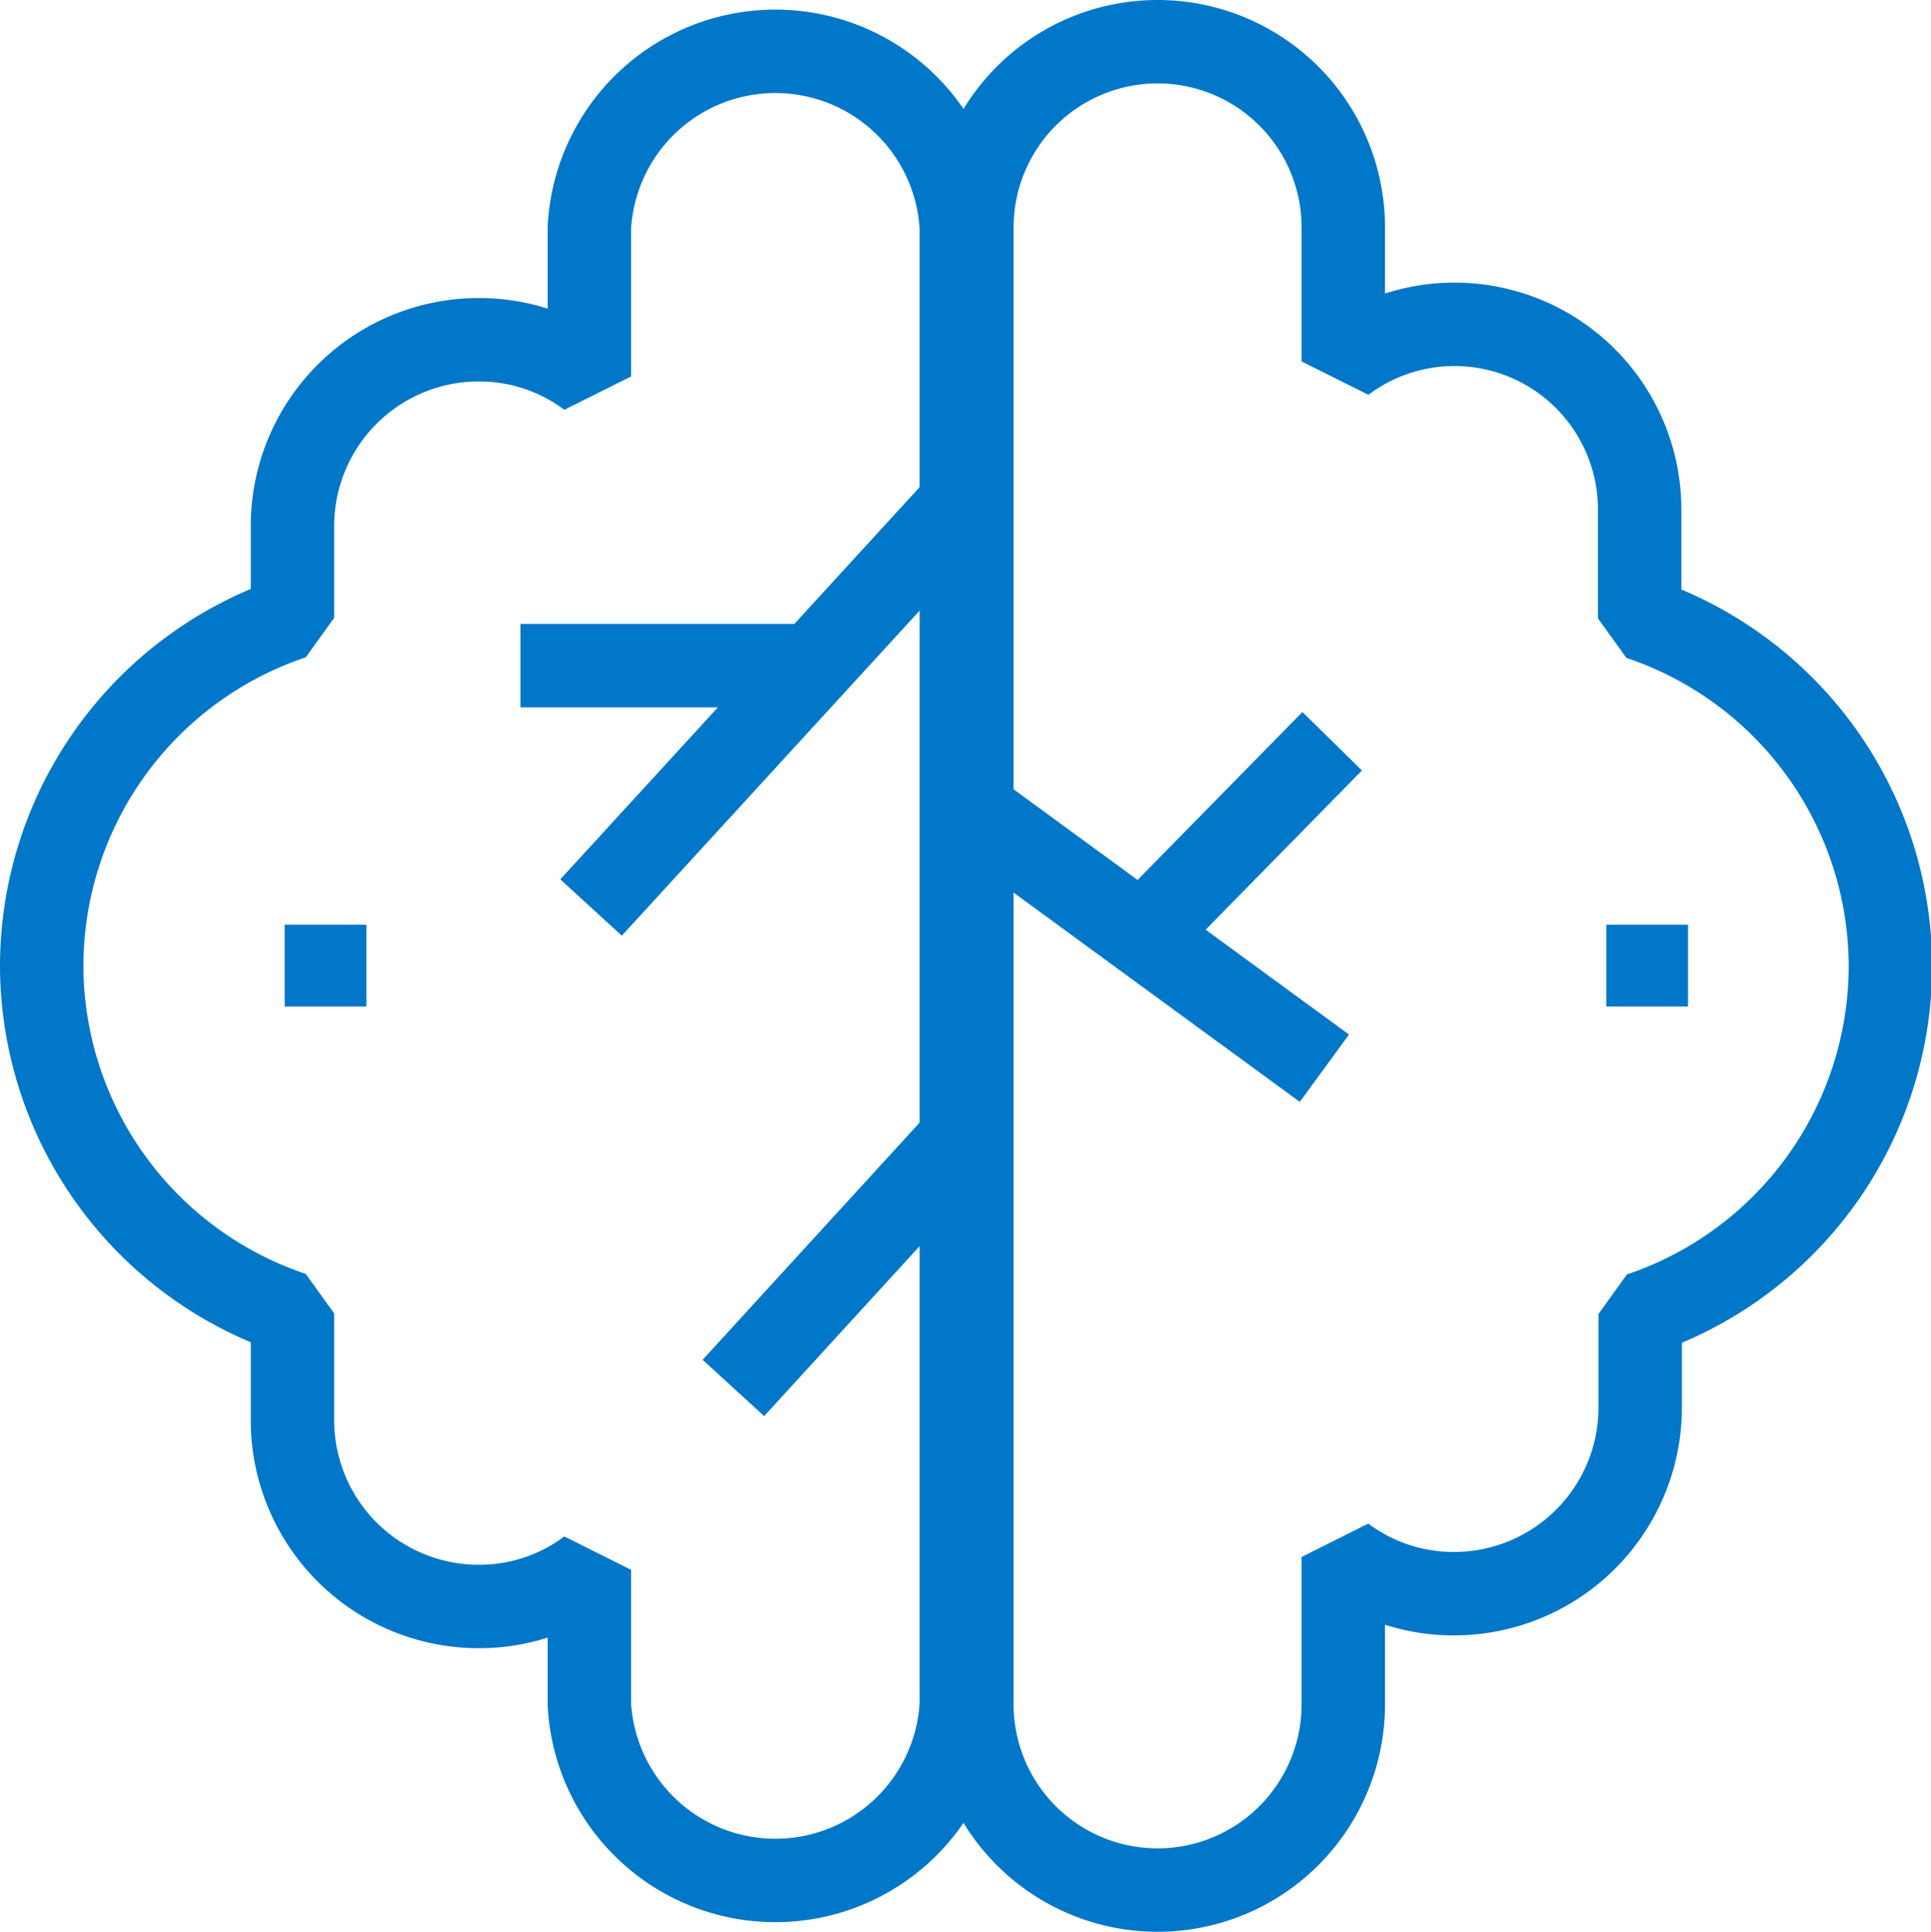
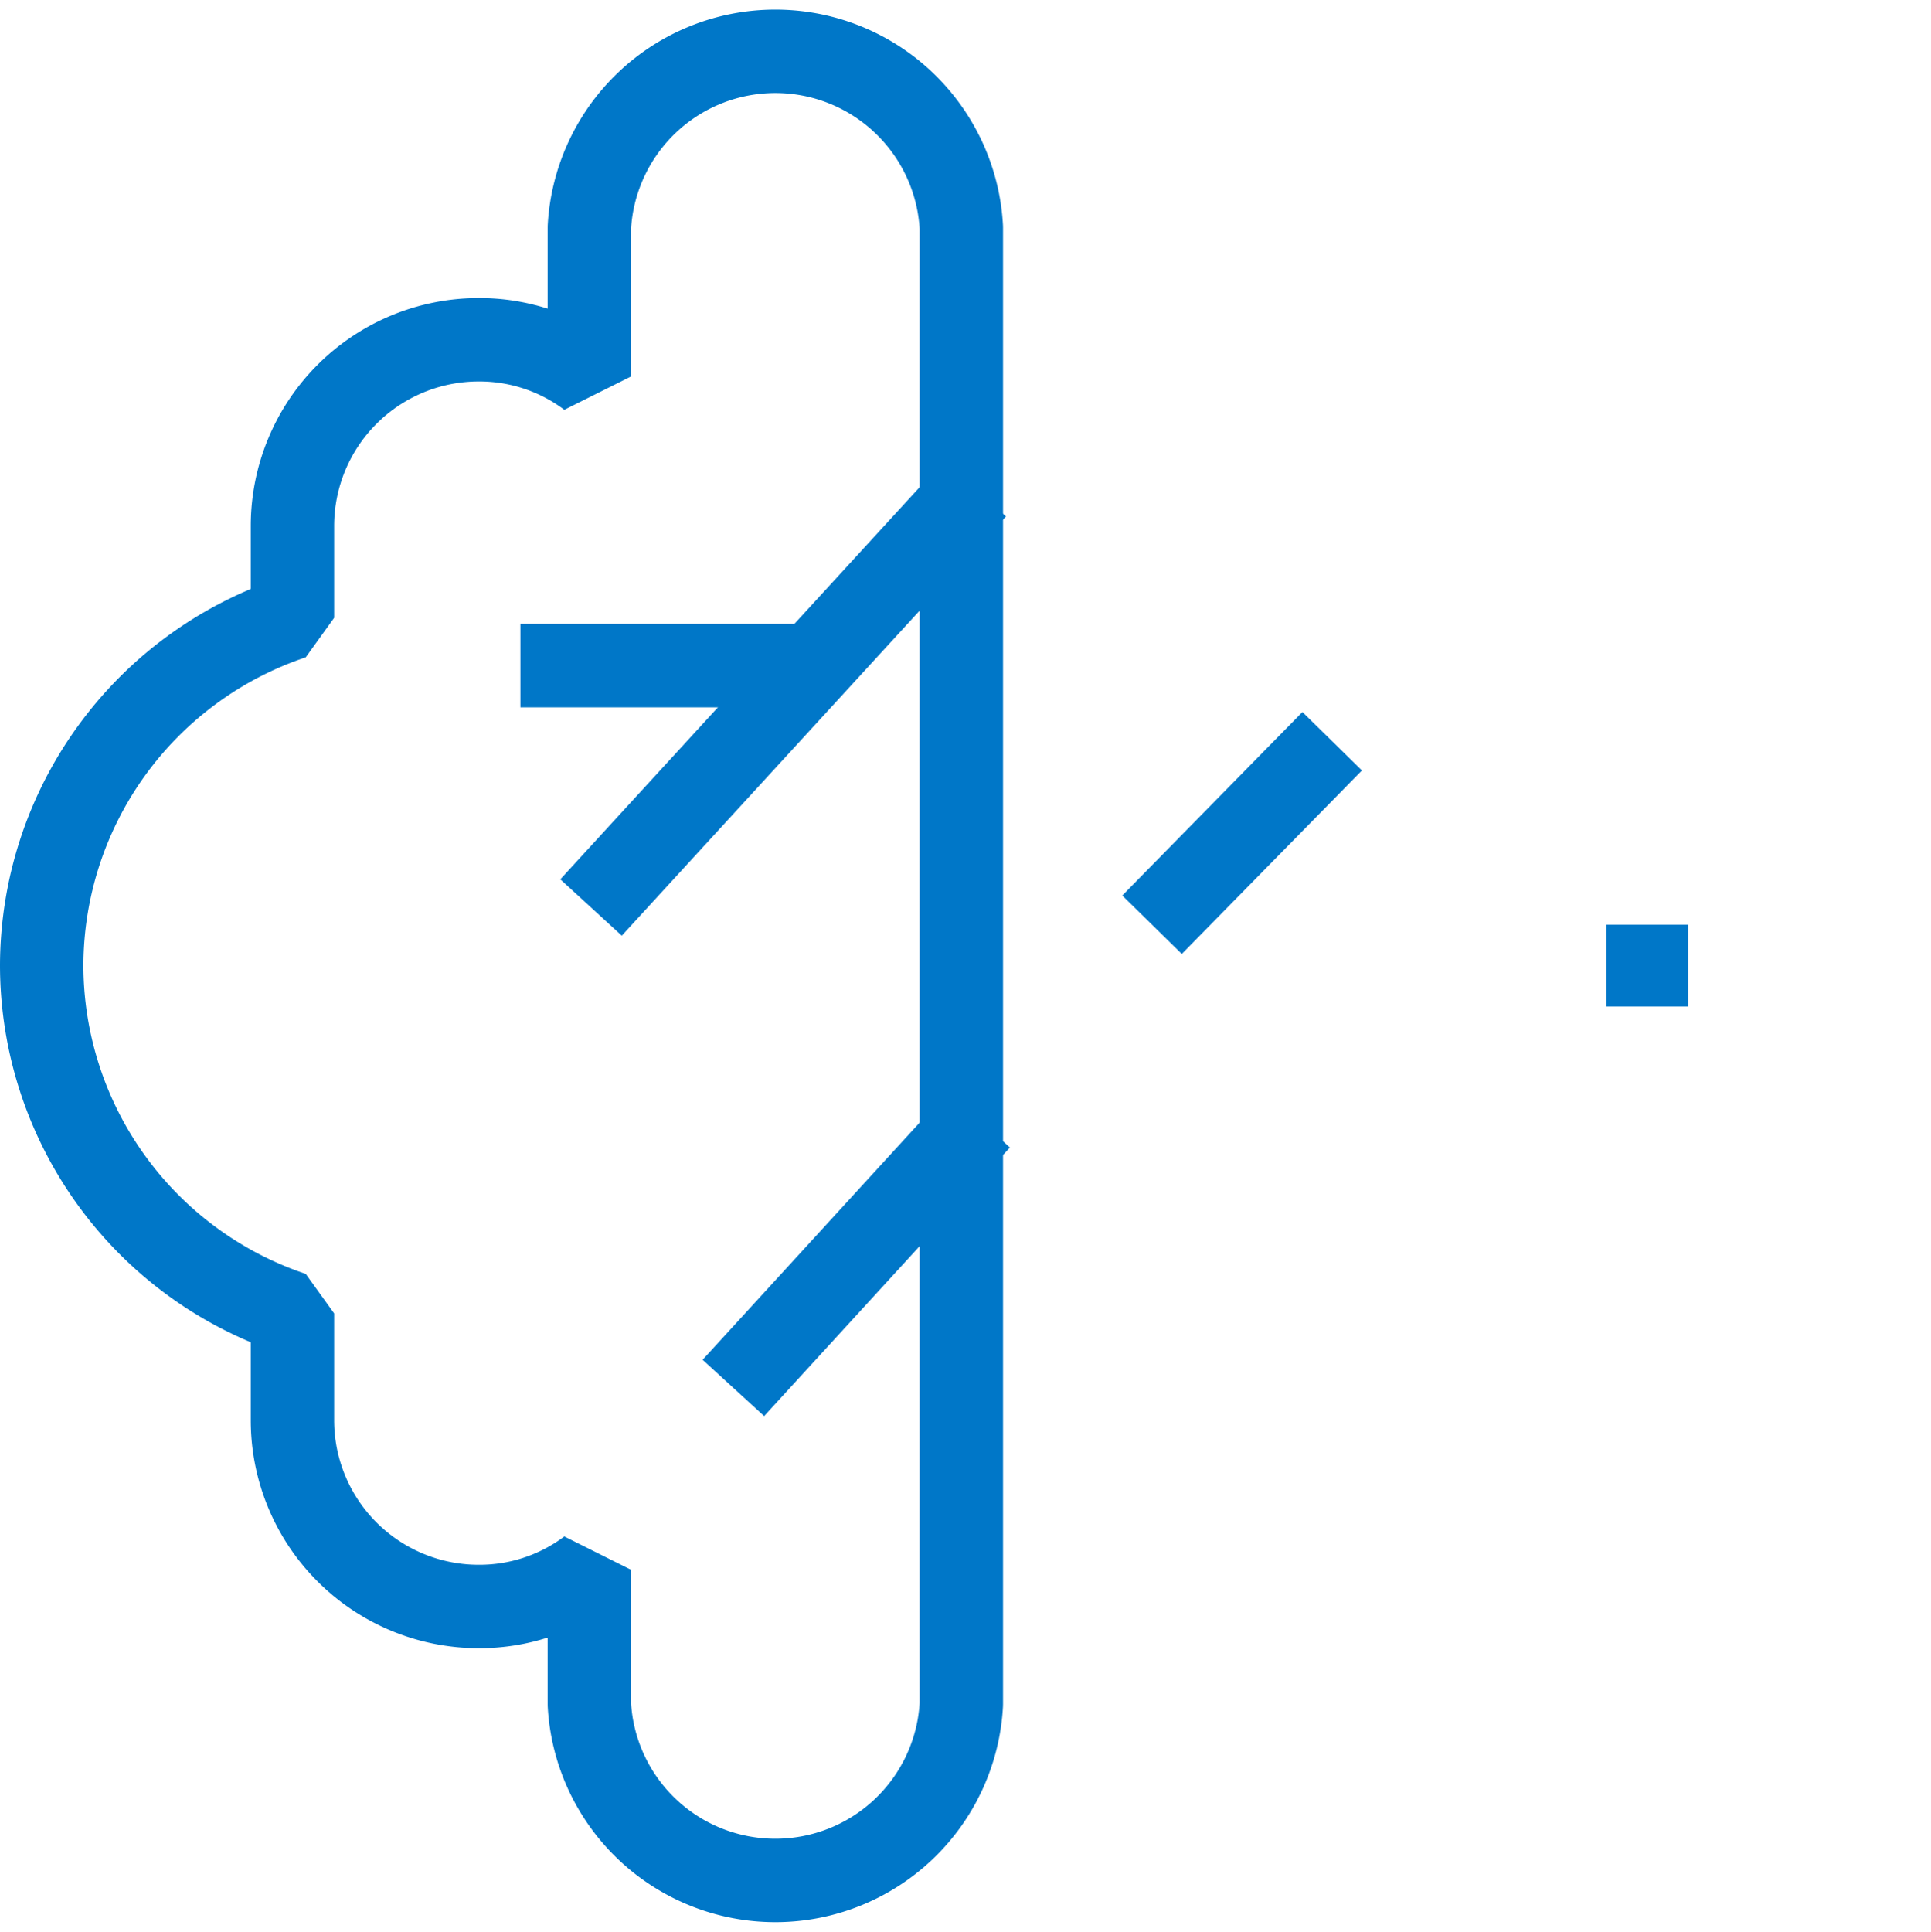
<svg xmlns="http://www.w3.org/2000/svg" viewBox="0 0 34.73 34.74">
  <defs>
    <style>.cls-1{fill:none;stroke:#0077c8;stroke-linejoin:bevel;stroke-width:1.5px;}.cls-2{fill:#0077c8;}</style>
  </defs>
  <g id="Layer_2" data-name="Layer 2">
    <g id="Layer_1-2" data-name="Layer 1">
-       <path class="cls-1" d="M34,17.37a6.61,6.61,0,0,0-4.51-6.25V9.19A3.33,3.33,0,0,0,24.16,6.5V4.09a3.34,3.34,0,0,0-6.68,0V30.65a3.34,3.34,0,0,0,6.68,0V28a3.31,3.31,0,0,0,2,.66,3.35,3.35,0,0,0,3.34-3.35V23.63A6.61,6.61,0,0,0,34,17.37Z" />
      <path class="cls-1" d="M.75,17.36a6.61,6.61,0,0,0,4.51,6.26v1.93A3.35,3.35,0,0,0,8.6,28.89a3.29,3.29,0,0,0,2-.66v2.42a3.35,3.35,0,0,0,6.69,0V4.09a3.35,3.35,0,0,0-6.69,0V6.77a3.29,3.29,0,0,0-2-.66A3.35,3.35,0,0,0,5.26,9.45v1.66A6.61,6.61,0,0,0,.75,17.36Z" />
-       <rect class="cls-2" x="5.12" y="16.63" width="1.47" height="1.47" />
      <rect class="cls-2" x="28.89" y="16.63" width="1.47" height="1.47" />
      <line class="cls-1" x1="17.54" y1="8.78" x2="10.63" y2="16.32" />
      <line class="cls-1" x1="17.61" y1="20.13" x2="13.19" y2="24.96" />
      <line class="cls-1" x1="9.36" y1="11.97" x2="14.5" y2="11.97" />
-       <line class="cls-1" x1="23.82" y1="19.21" x2="17.61" y2="14.67" />
      <line class="cls-1" x1="23.96" y1="13.33" x2="20.72" y2="16.63" />
    </g>
  </g>
</svg>